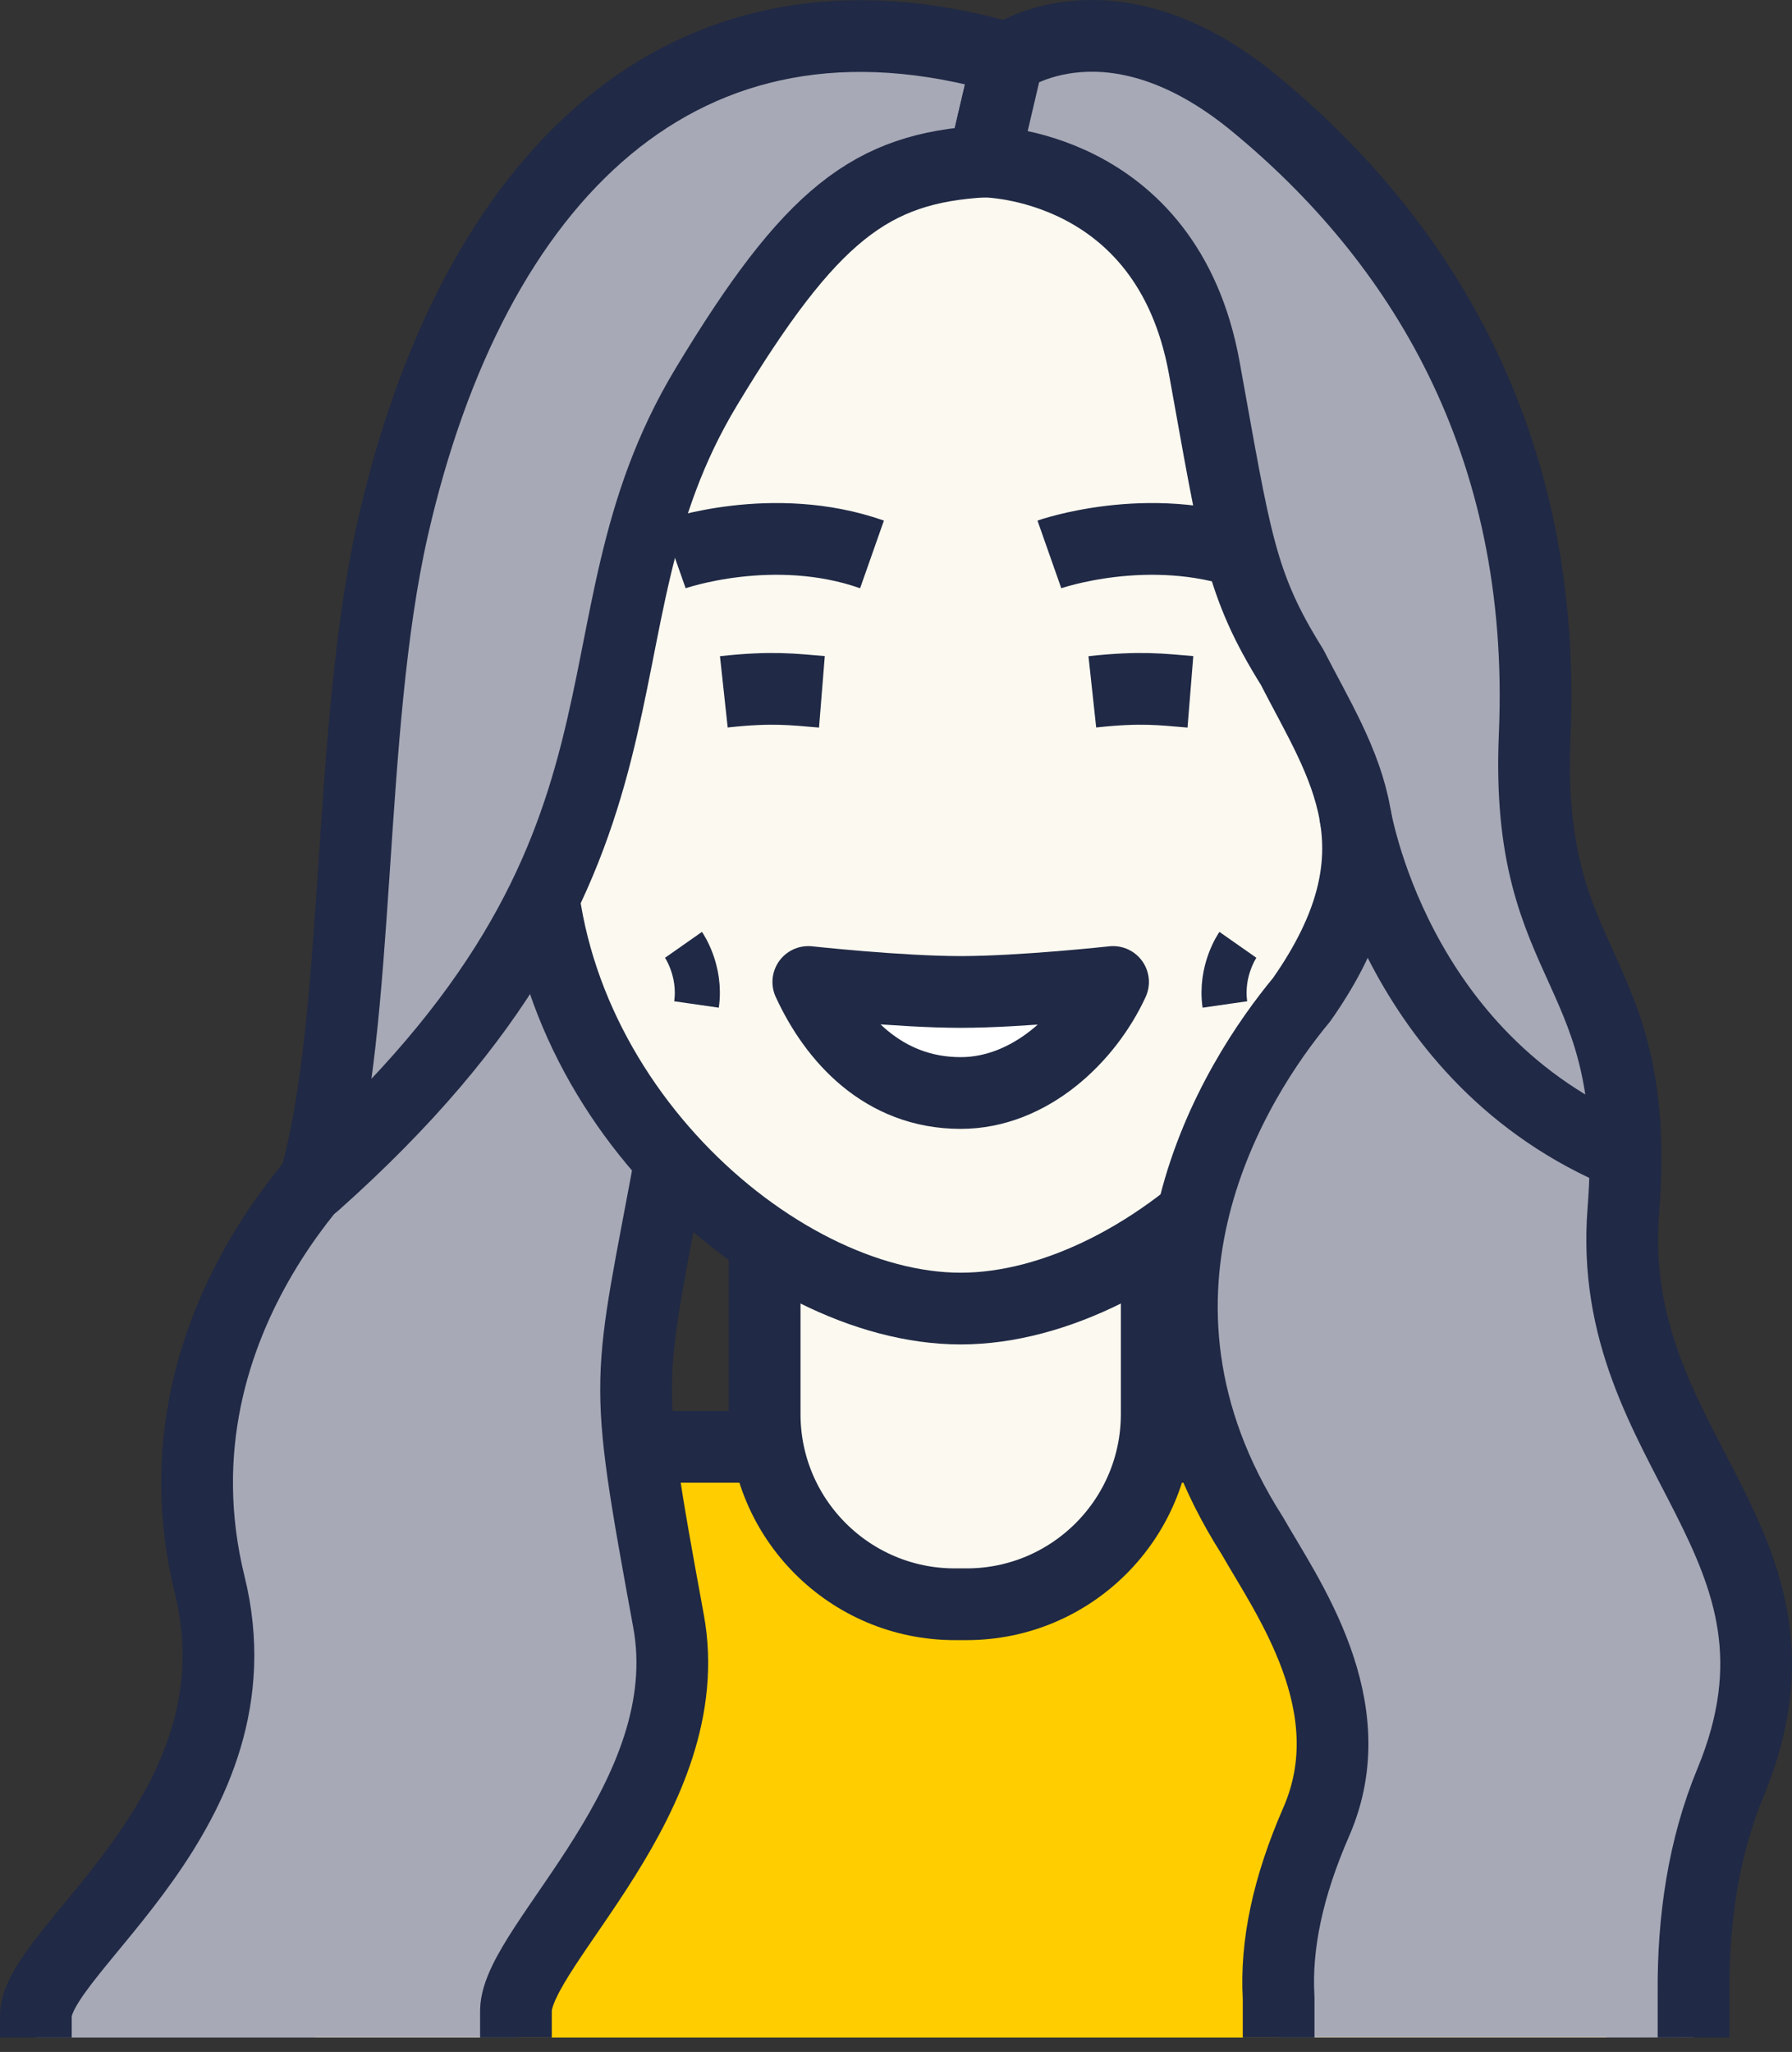
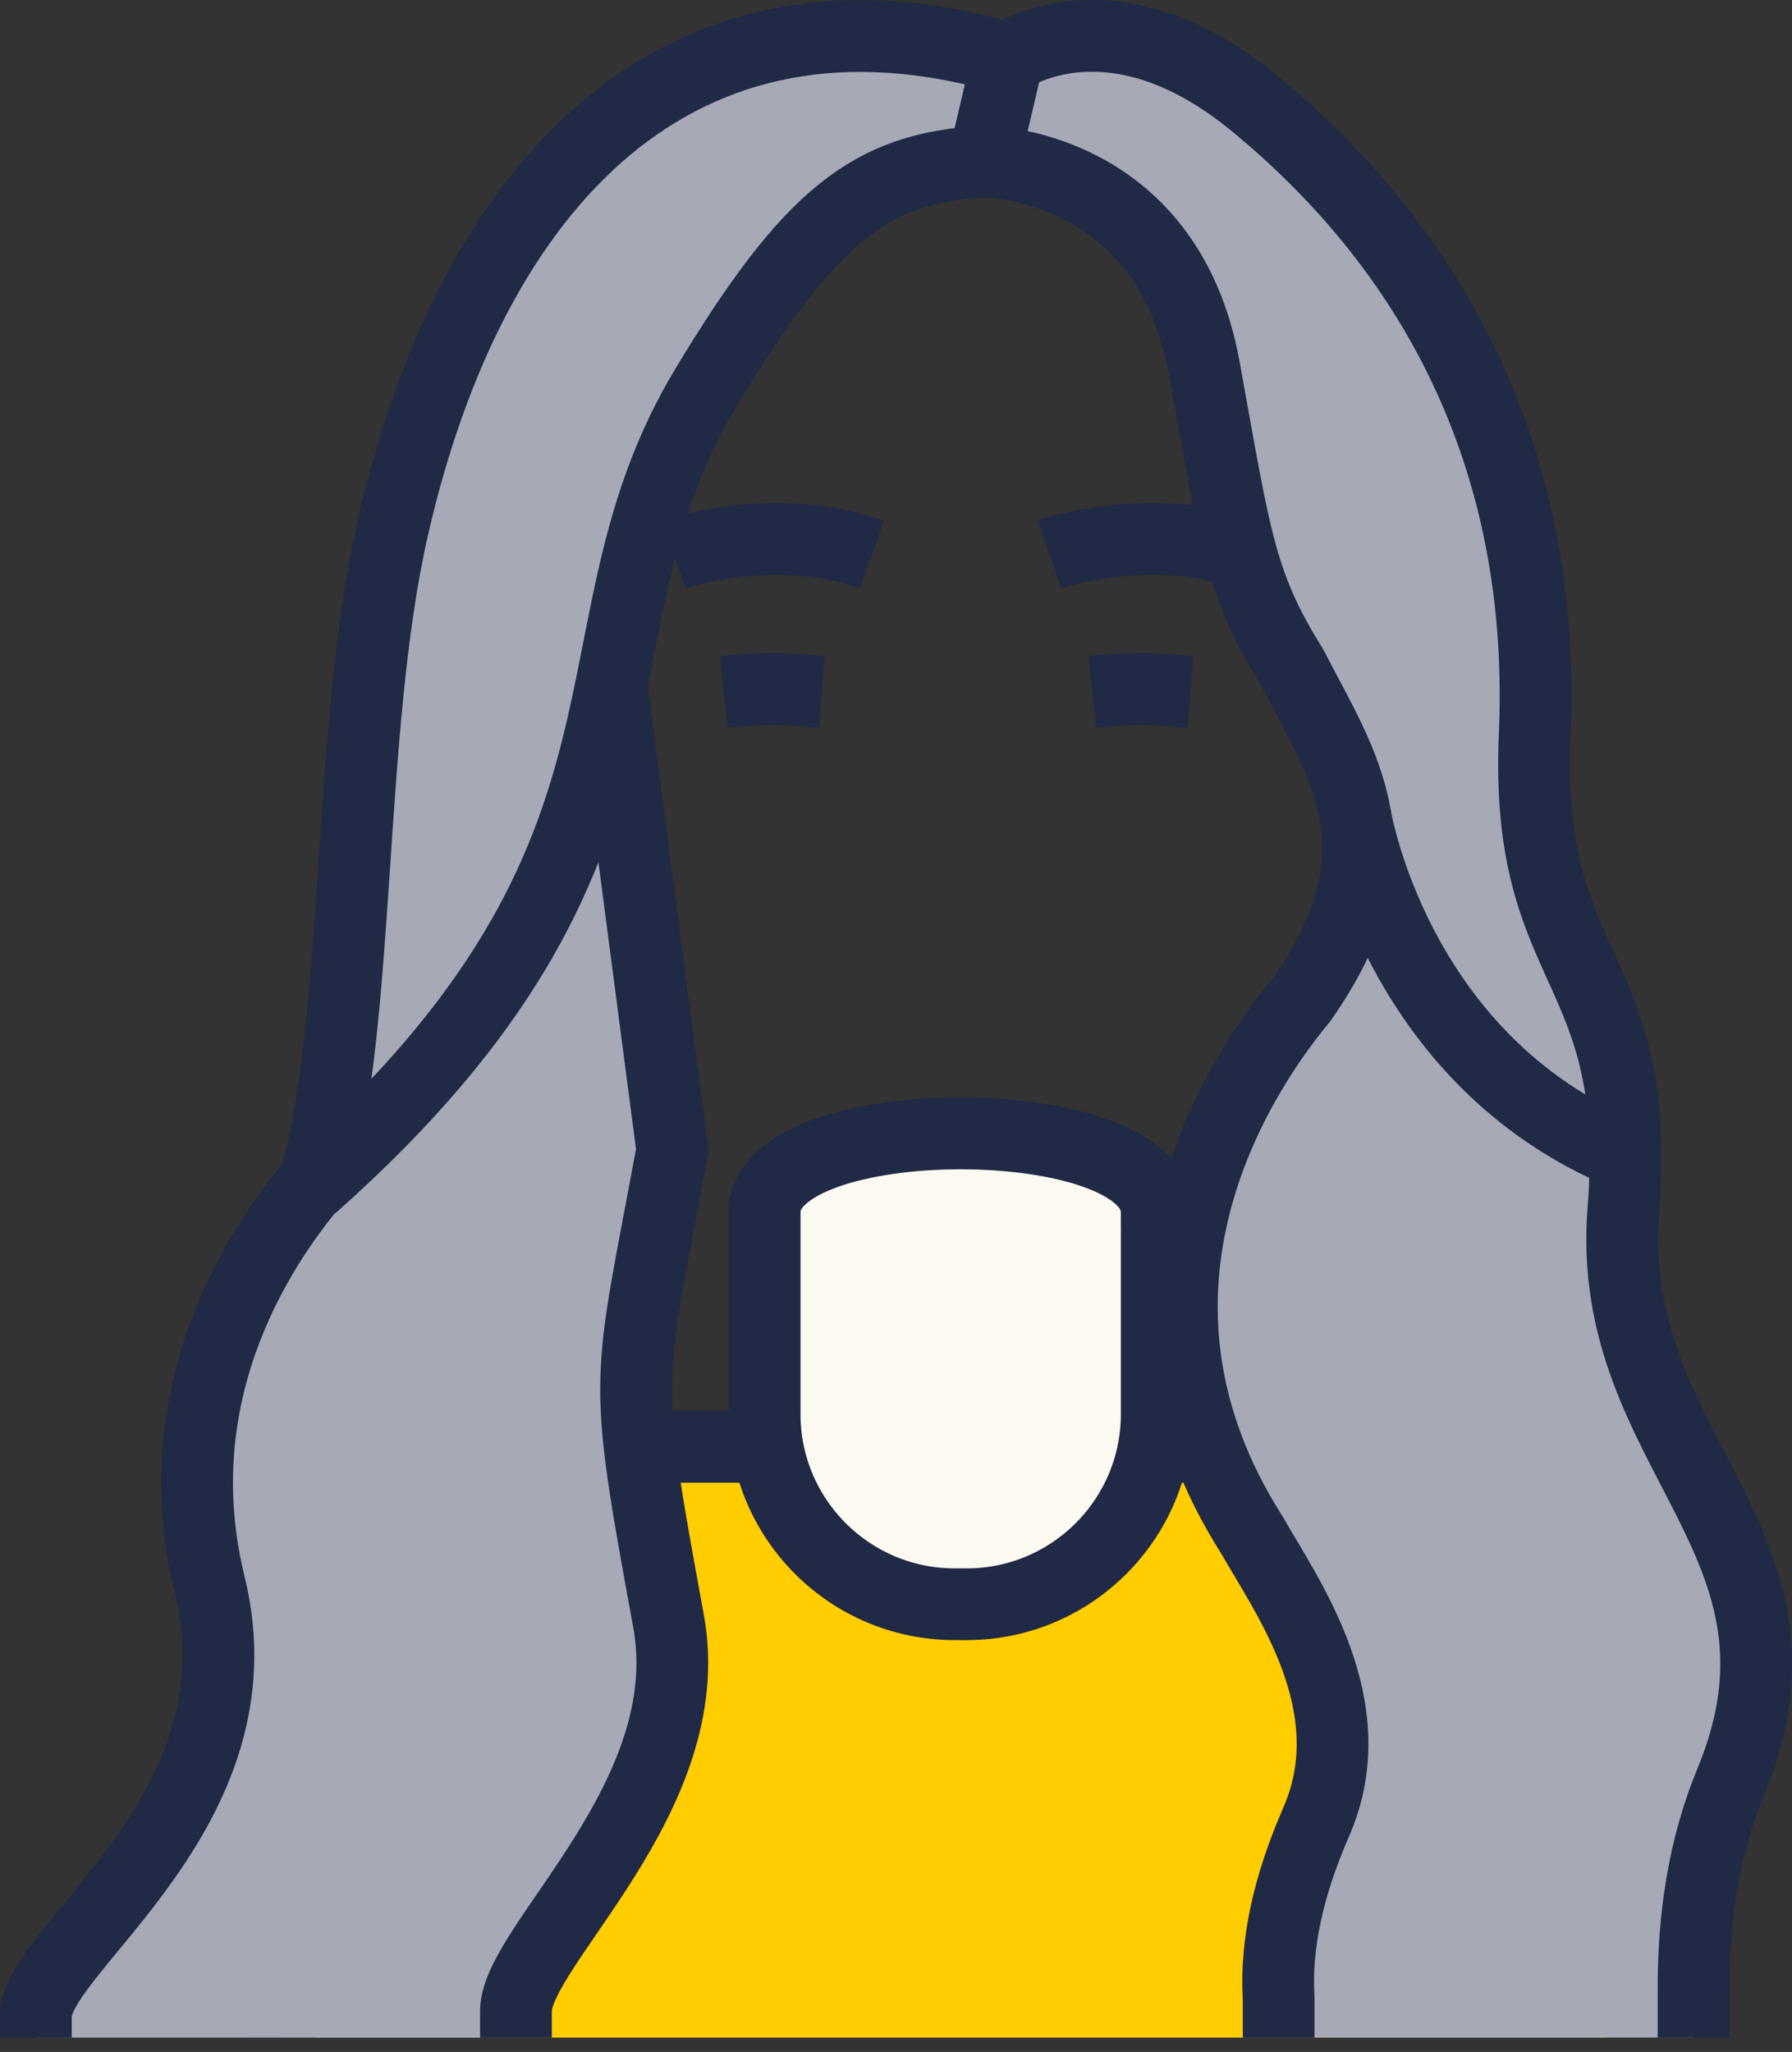
<svg xmlns="http://www.w3.org/2000/svg" id="Layer_2" data-name="Layer 2" width="874.602" height="1001.21" viewBox="0 0 874.602 1001.21">
  <rect x="0" y="0" width="874.602" height="1001.21" fill="#333333" stroke="none" />
  <defs>
    <style>
      .cls-1 {
        fill: #726bf0;
      }

      .cls-1, .cls-2, .cls-3, .cls-4, .cls-5, .cls-6, .cls-7 {
        stroke: #202945;
      }

      .cls-1, .cls-2, .cls-3, .cls-4, .cls-6, .cls-7 {
        stroke-width: 35px;
      }

      .cls-1, .cls-2, .cls-4, .cls-7 {
        stroke-miterlimit: 10;
      }

      .cls-2 {
        fill: #ffcd00;
      }

      .cls-3 {
        fill: #a7a9b7;
      }

      .cls-3, .cls-5, .cls-6 {
        stroke-linejoin: round;
      }

      .cls-4 {
        fill: none;
      }

      .cls-5 {
        stroke-width: 22px;
      }

      .cls-5, .cls-6 {
        fill: #fff;
      }

      .cls-7 {
        fill: #fcfaf0;
      }
    </style>
  </defs>
  <g id="b">
    <path class="cls-2" d="M136.25,994.19v-190.79c0-53.81,46.62-97.43,104.14-97.43h457c57.52,0,104.12,43.62,104.12,97.43v190.79" />
    <path class="cls-3" d="M17.5,994.19v-10.48c0-32.75,112.04-100.2,84.87-210.31-32.74-132.66,75.41-221.91,75.41-221.91l57.03-207.95,62.85-14.87,30.46,232.5c-21.66,117.6-24.72,105.11-1.84,229.8,15.67,85.38-73.78,157.87-74.47,189.94v13.28" />
    <path class="cls-7" d="M564.54,591.45v98.55c0,51.2-41.57,92.77-92.77,92.77h-5.8c-51.2,0-92.77-41.57-92.77-92.77v-98.56c0-51.2,191.33-51.2,191.33,0l.01.01Z" />
-     <path class="cls-7" d="M468.87,55.9c91.52,0,188.83,63.85,198.26,196.94l7.22,150.24c3.75,129.36-113.81,235.42-205.48,235.42s-209.24-106.06-205.48-235.42l7.22-150.24c9.43-133.09,106.74-196.94,198.26-196.94h0Z" />
-     <path class="cls-6" d="M468.87,484.01c29.77,0,74.37-4.87,74.37-4.87-12.56,27.29-40.62,54.18-74.37,54.18-37.99,0-61.81-26.89-74.37-54.18,0,0,44.6,4.87,74.37,4.87Z" />
-     <path class="cls-5" d="M333.58,461.02s8.74,12.47,6.35,29.1" />
-     <path class="cls-5" d="M604.17,461.02s-8.74,12.47-6.35,29.1" />
+     <path class="cls-6" d="M468.87,484.01Z" />
    <path class="cls-4" d="M512.16,270.52s48.38-17.02,96.76,0" />
    <path class="cls-1" d="M328.83,270.52s48.38-17.02,96.76,0" />
    <path class="cls-1" d="M533.12,337.57c23.93-2.59,33.61-1.15,47.87,0" />
    <path class="cls-1" d="M353.27,337.57c23.93-2.59,33.61-1.15,47.87,0" />
    <path class="cls-3" d="M491.92,28.54c-159.38-46.4-261.47,59.34-300.14,228.85-22.75,99.72-15.31,241.37-38.51,320.43,184.39-164.03,119.01-268.96,191.47-389.09,50.87-84.32,80.4-106.75,135.39-109.92l11.78-50.27h.01Z" />
    <path class="cls-3" d="M624.05,994.19v-19.27c-1.52-25.94,4.52-54.32,18.37-86.02,24.64-56.42-14.41-110.03-31.25-139.65-75.47-118.24-7.65-223.22,24.05-261.41,51.21-72.83,20.01-114.24-4.64-162.37-25.46-40.75-27.59-62.02-42.83-146.01-18.25-100.59-107.63-100.66-107.63-100.66l11.78-50.27s50.05-35.99,120.53,22.05c79.46,65.44,142.79,164.33,136.59,308.13-5.1,118.3,52.82,109.95,43.26,232.03-9.26,118.32,101.09,161.29,52.33,278.93-13.26,32-18.31,67.08-18.07,102.43v22.08" />
    <path class="cls-3" d="M661.29,397.04s18.76,119.73,132.07,166.41" />
  </g>
</svg>